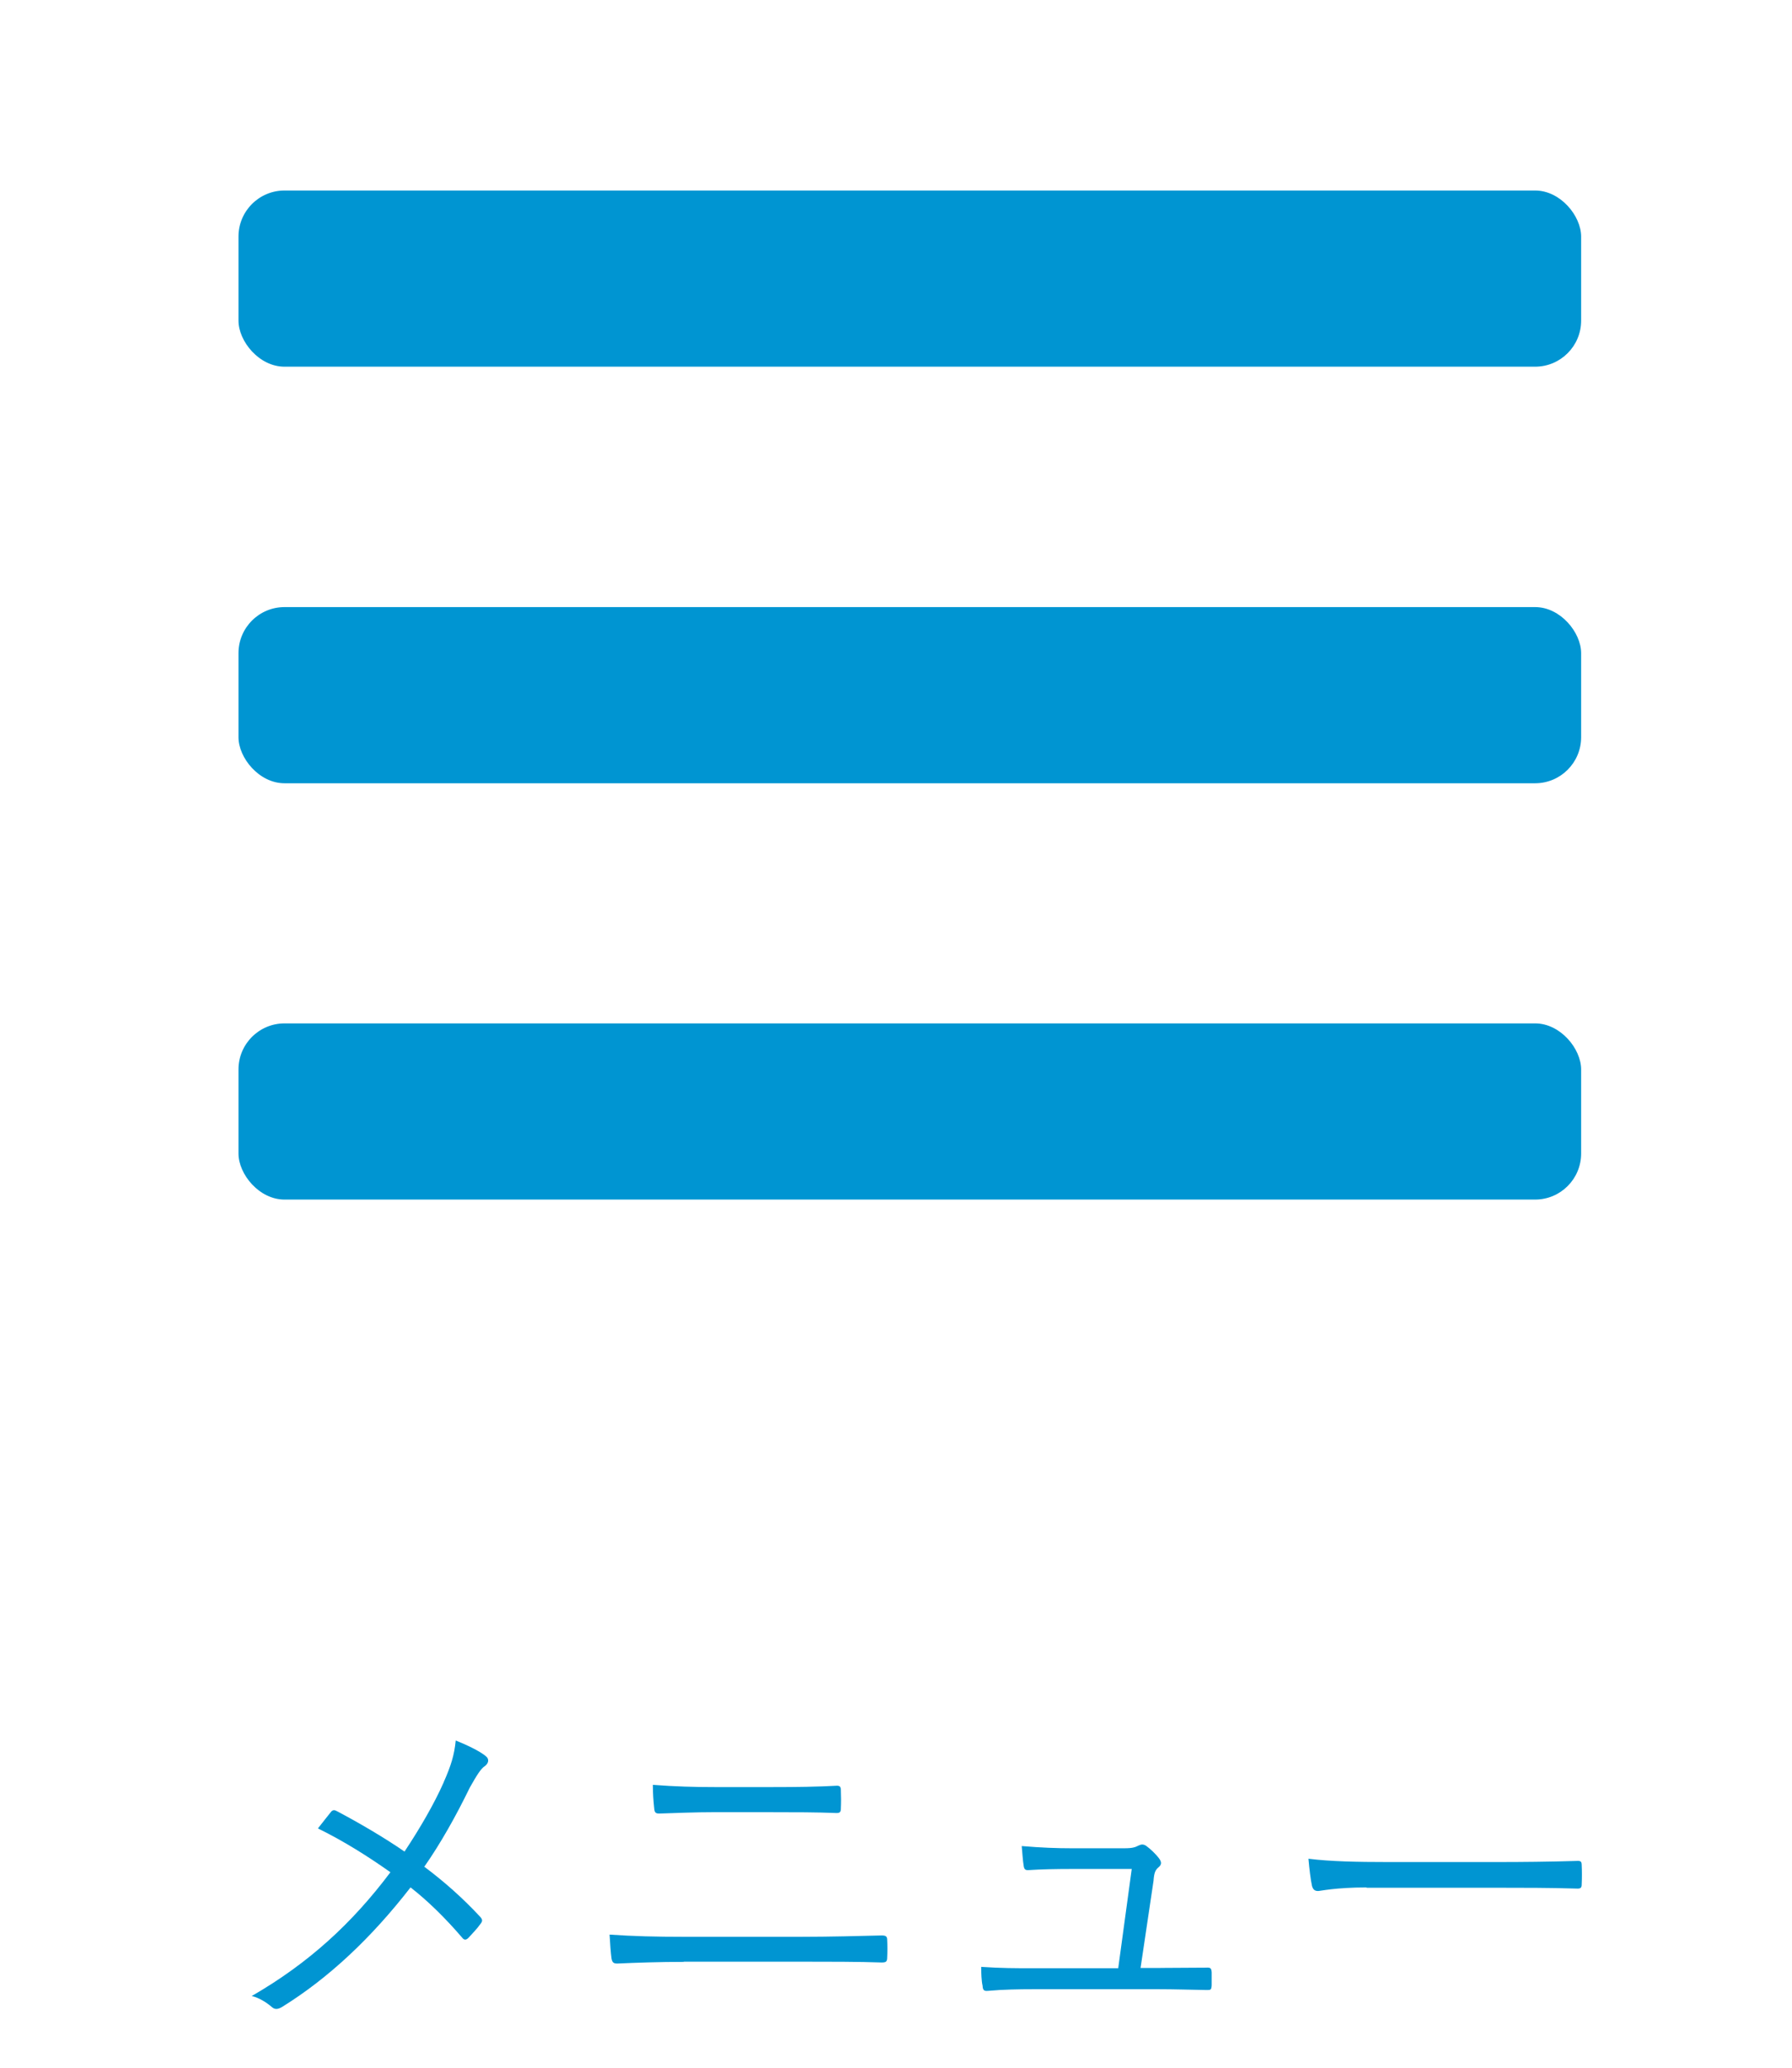
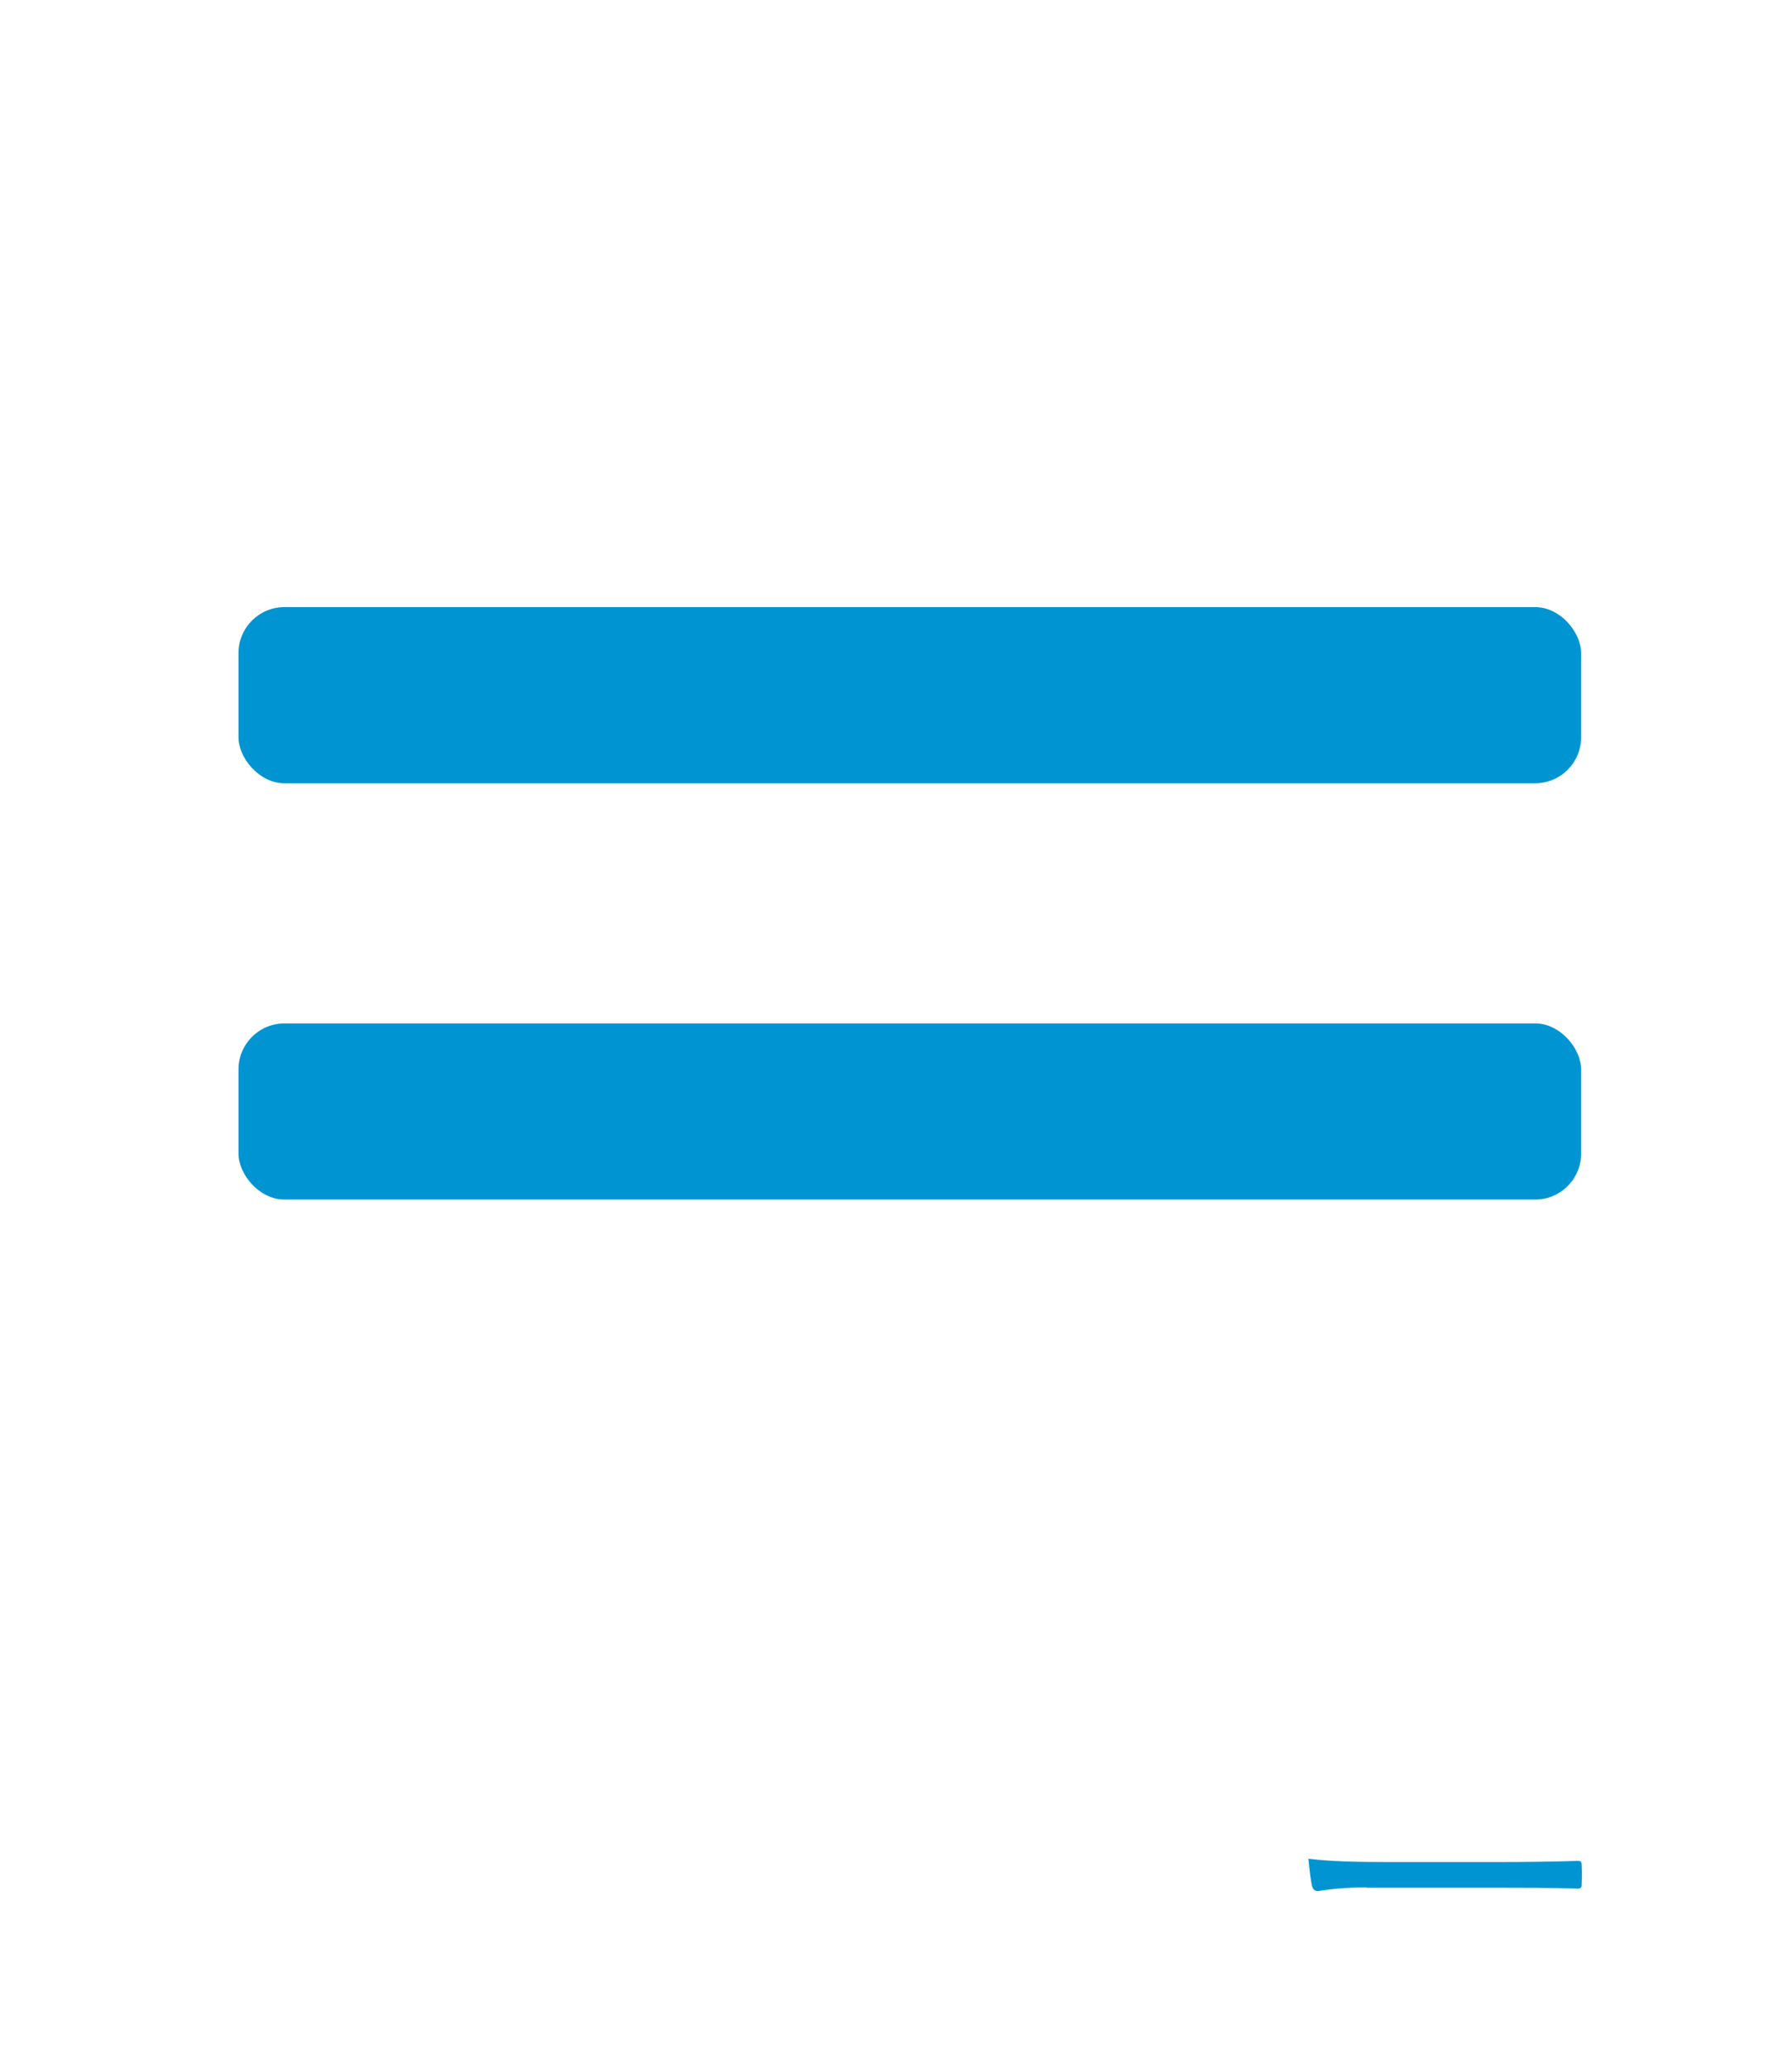
<svg xmlns="http://www.w3.org/2000/svg" id="_レイヤー_2" data-name="レイヤー 2" viewBox="0 0 52.628 60.725">
  <defs>
    <style>
      .cls-1 {
        fill: none;
      }

      .cls-2 {
        fill: #0095d2;
      }
    </style>
  </defs>
  <g id="_レイヤー_1-2" data-name="レイヤー 1">
    <g id="_メニュー" data-name=" メニュー">
-       <path class="cls-2" d="M13.028,52.345c.219-.494.316-.81.356-1.231.34.138.696.308.874.453.13.097.081.219-.008.291-.13.081-.251.283-.453.64-.413.85-.866,1.652-1.336,2.324.575.429,1.134.923,1.644,1.474.073.081.065.13.008.202-.113.162-.235.275-.356.413-.073.073-.13.065-.186-.008-.486-.567-1.004-1.077-1.514-1.474-1.15,1.482-2.397,2.656-3.765,3.506-.105.065-.211.097-.308.008-.17-.146-.381-.275-.591-.324,1.684-.972,2.955-2.146,4.073-3.635-.64-.453-1.368-.915-2.129-1.287.162-.202.308-.397.397-.502.057-.049.097-.04.17,0,.599.316,1.368.761,1.976,1.182.462-.696.874-1.409,1.15-2.032Z" />
-       <path class="cls-2" d="M20.088,57.616c-.737,0-1.393.024-1.959.049-.113,0-.146-.032-.17-.146-.024-.178-.04-.421-.057-.704.704.049,1.376.065,2.178.065h3.433c.874,0,1.708-.024,2.38-.04.13,0,.162.032.162.138.008.154.008.348,0,.502,0,.13-.032.154-.162.154-.672-.024-1.571-.024-2.348-.024h-3.465l.008.008ZM20.995,53.22c-.591,0-1.117.024-1.636.04-.105,0-.138-.032-.146-.154-.024-.211-.04-.453-.04-.688.656.049,1.215.065,1.814.065h1.692c.713,0,1.328-.008,1.903-.04.081,0,.113.032.113.13.008.17.008.372,0,.534,0,.113-.032.138-.13.138-.591-.024-1.231-.024-1.87-.024h-1.708.008Z" />
-       <path class="cls-2" d="M34.079,57.794c.462,0,.883-.008,1.336-.008.13-.008.162.008.17.138v.381c-.008.138-.032.138-.146.138-.494-.008-.923-.024-1.417-.024h-3.676c-.421,0-.891.008-1.344.049-.113.008-.138-.032-.146-.154-.032-.138-.04-.372-.04-.551.591.04,1.02.04,1.506.04h2.518l.397-2.915h-1.781c-.397,0-.883.008-1.231.032-.105.008-.146-.008-.162-.13-.024-.138-.04-.389-.057-.575.591.049,1.028.065,1.474.065h1.538c.251,0,.324-.032.421-.081.081-.04.146-.04.219.008.113.081.283.235.389.381.073.105.065.178-.024.251-.097.081-.13.17-.146.397l-.381,2.559h.583Z" />
      <path class="cls-2" d="M40.135,55.43c-.915,0-1.36.105-1.425.105-.097,0-.146-.04-.178-.146-.04-.178-.081-.518-.105-.802.64.081,1.449.097,2.324.097h3.231c.729,0,1.506-.008,2.308-.032.13-.008.162.008.162.13.008.154.008.381,0,.551,0,.113-.032.138-.162.13-.785-.024-1.571-.024-2.275-.024h-3.886l.008-.008Z" />
      <rect class="cls-2" x="7.004" y="30.055" width="39.431" height="5.174" rx="1.352" ry="1.352" />
      <rect class="cls-2" x="7.004" y="17.829" width="39.431" height="5.174" rx="1.352" ry="1.352" />
-       <rect class="cls-2" x="7.004" y="5.595" width="39.431" height="5.174" rx="1.352" ry="1.352" />
      <rect class="cls-1" width="52.628" height="60.725" />
    </g>
  </g>
</svg>